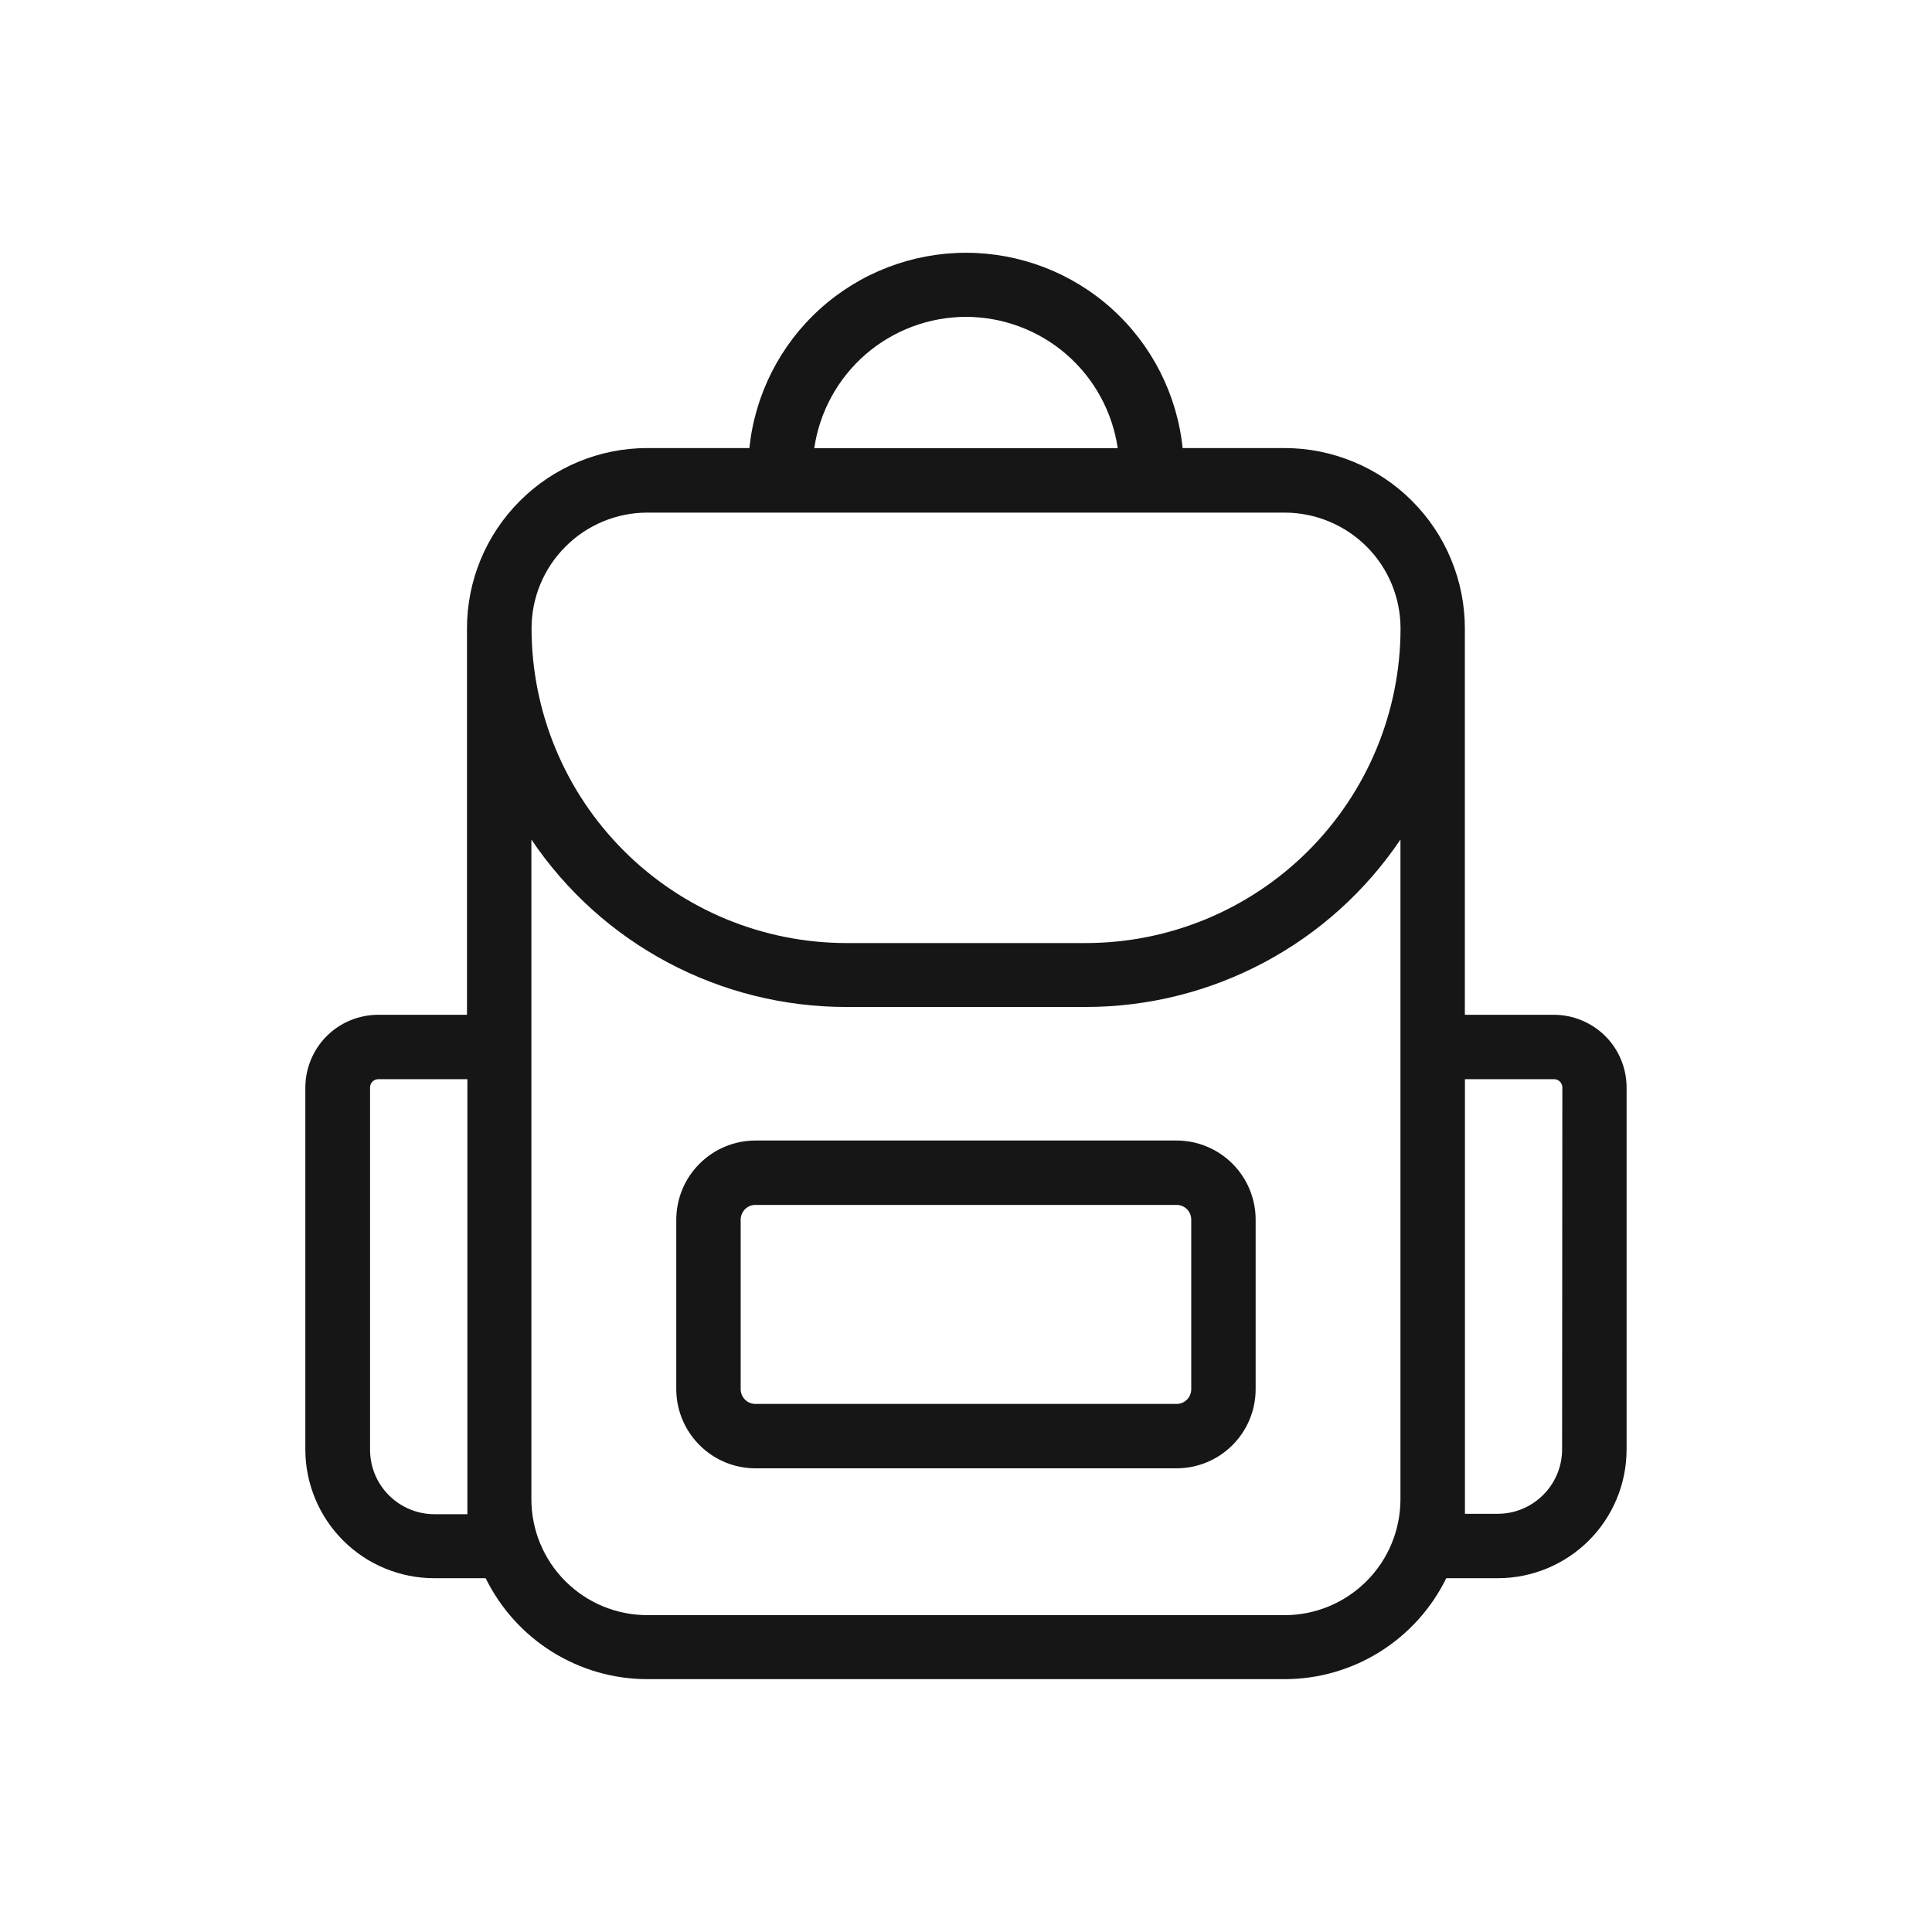
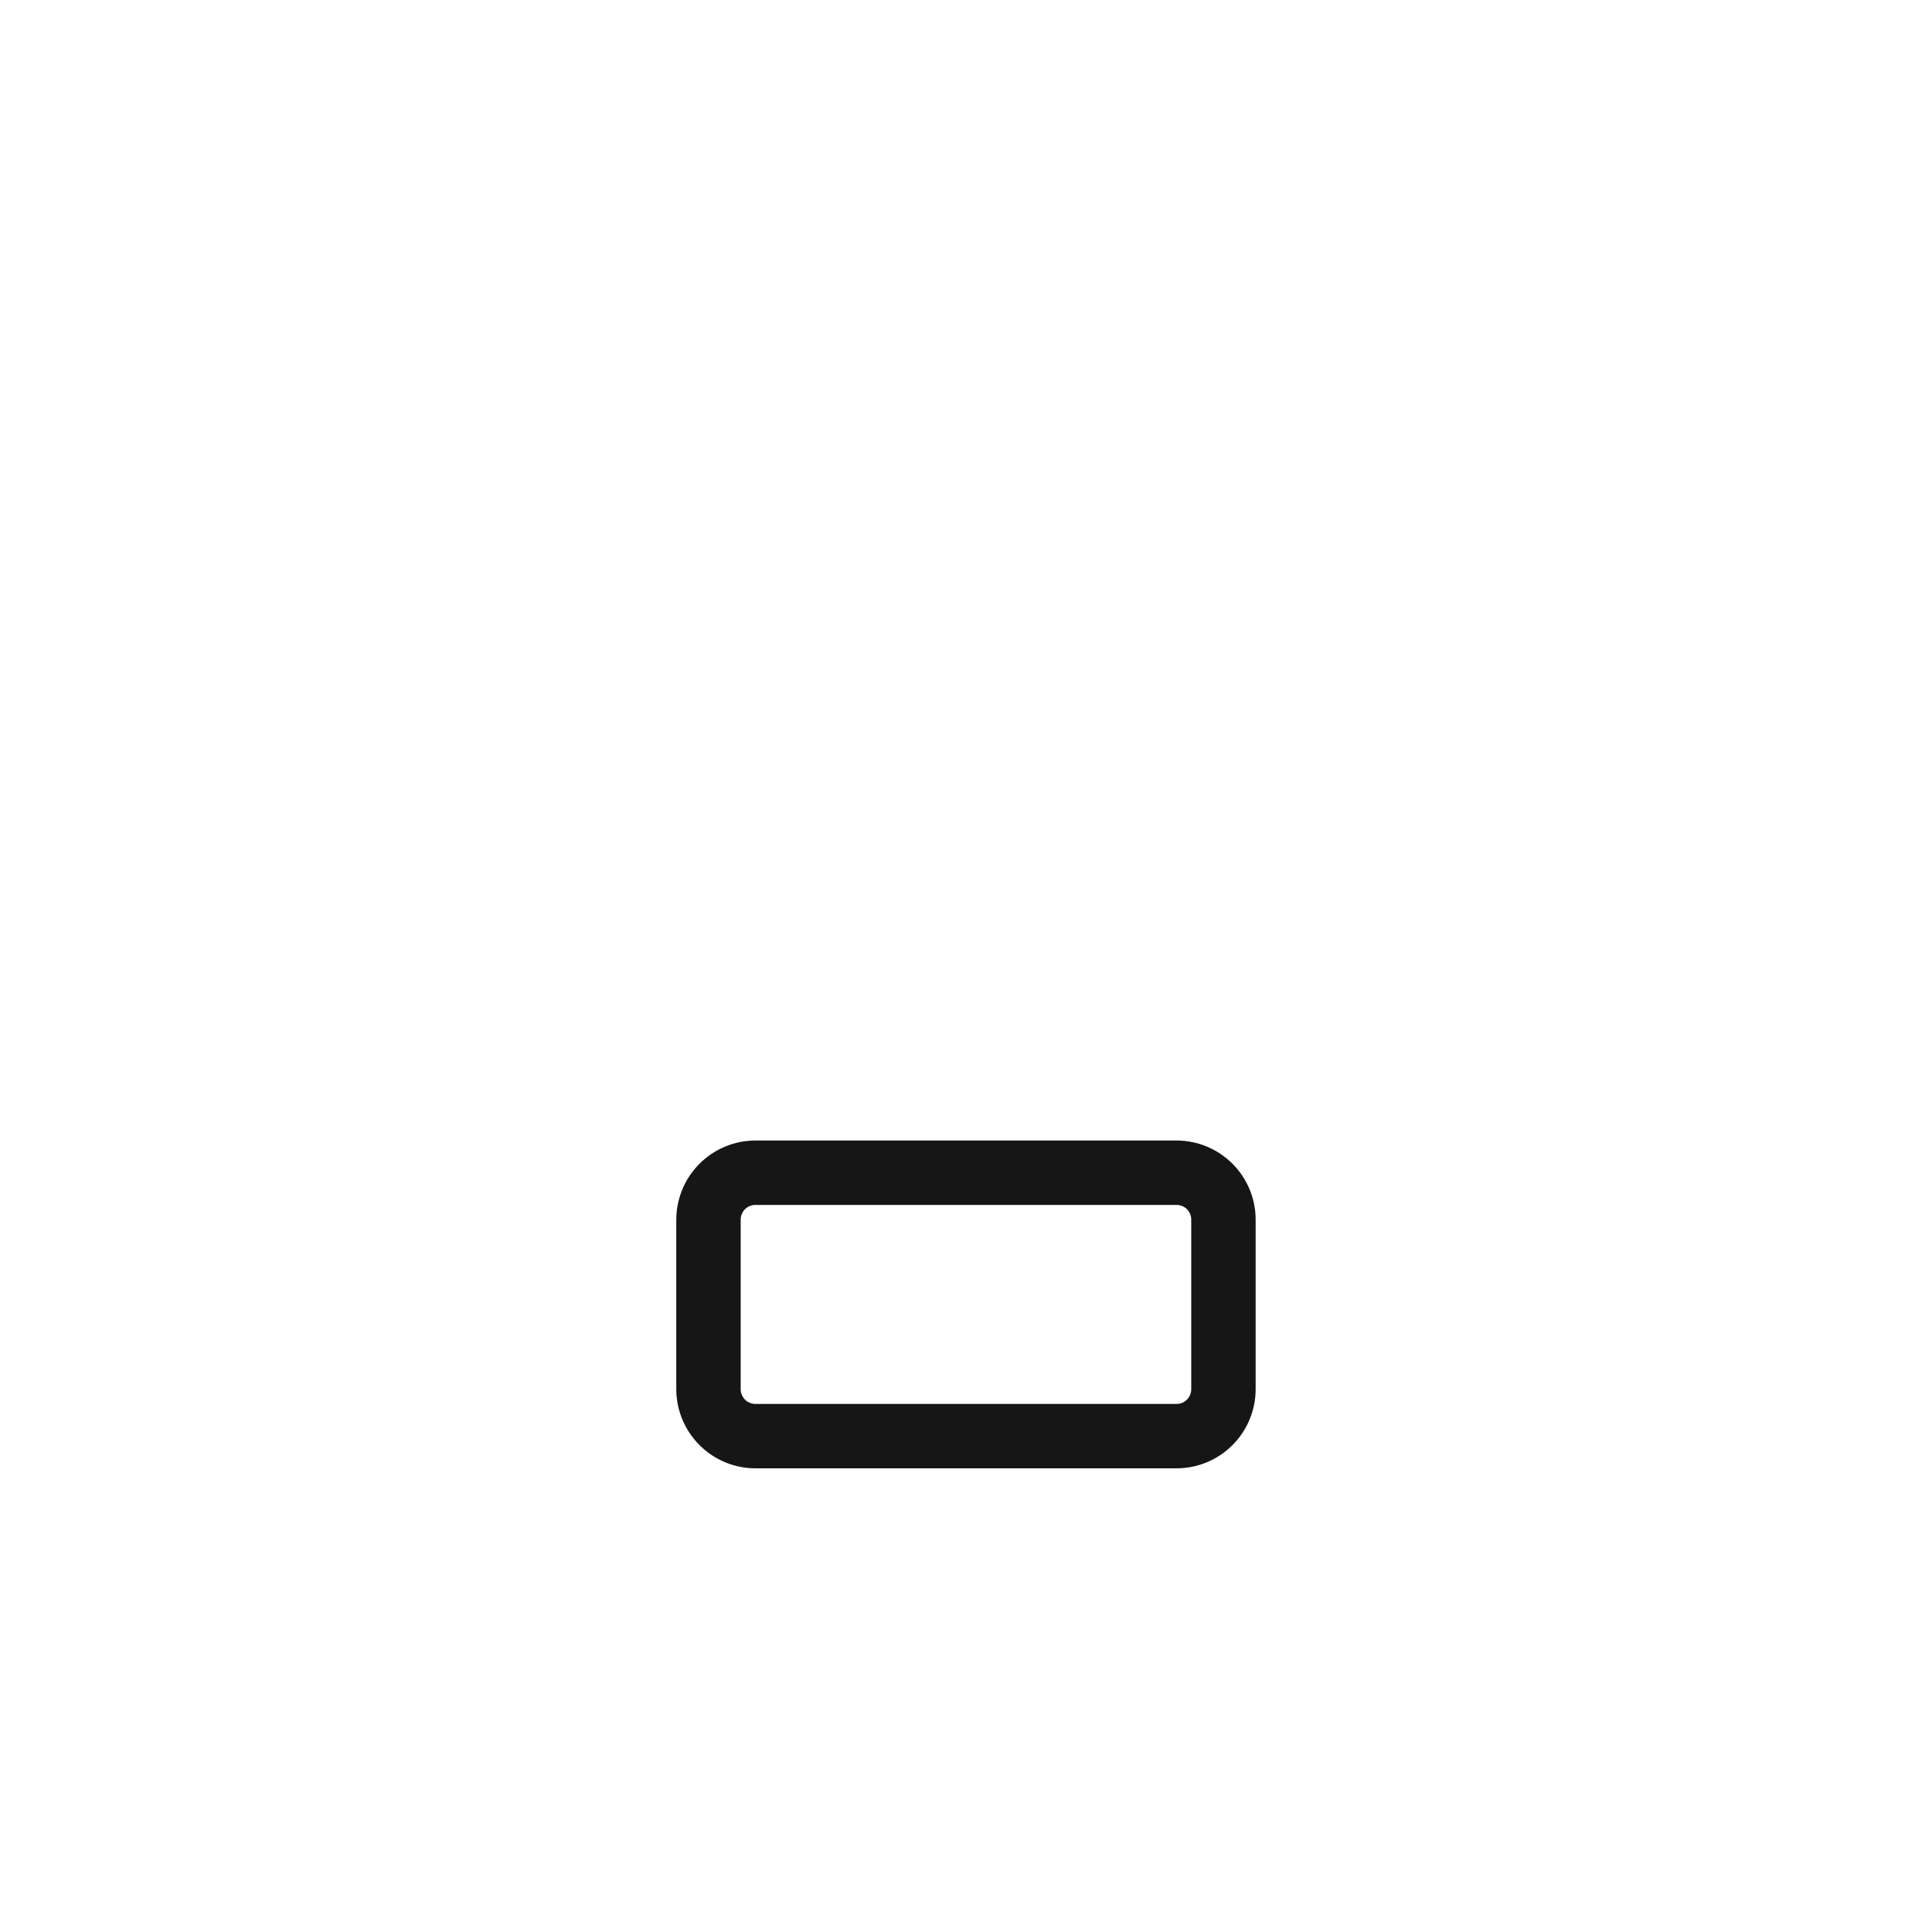
<svg xmlns="http://www.w3.org/2000/svg" width="24" height="24" viewBox="0 0 24 24" fill="none">
-   <path d="M19.304 12.606H18.197V7.806C18.197 7.512 18.139 7.221 18.026 6.949C17.914 6.677 17.749 6.431 17.541 6.223C17.333 6.014 17.086 5.849 16.814 5.737C16.542 5.624 16.251 5.566 15.957 5.566H14.691C14.622 4.901 14.309 4.284 13.812 3.836C13.315 3.388 12.669 3.14 12 3.14C11.331 3.14 10.685 3.388 10.188 3.836C9.691 4.284 9.378 4.901 9.309 5.566H8.041C7.447 5.566 6.878 5.802 6.458 6.223C6.037 6.643 5.801 7.212 5.801 7.806V12.606H4.696C4.457 12.607 4.227 12.702 4.058 12.871C3.889 13.04 3.794 13.27 3.793 13.509V18.005C3.793 18.429 3.962 18.836 4.262 19.136C4.411 19.285 4.587 19.403 4.781 19.483C4.975 19.563 5.183 19.605 5.393 19.605H6.033C6.218 19.981 6.503 20.297 6.858 20.519C7.213 20.741 7.623 20.859 8.041 20.859H15.958C16.377 20.859 16.787 20.741 17.142 20.519C17.496 20.297 17.782 19.981 17.966 19.605H18.606C19.031 19.605 19.438 19.436 19.738 19.136C20.038 18.836 20.206 18.429 20.206 18.005V13.509C20.206 13.27 20.111 13.04 19.942 12.871C19.772 12.702 19.543 12.607 19.304 12.606ZM12 3.936C12.458 3.937 12.9 4.102 13.246 4.401C13.592 4.701 13.819 5.115 13.885 5.568H10.115C10.181 5.115 10.408 4.701 10.754 4.401C11.1 4.102 11.542 3.937 12 3.936ZM8.041 6.368H15.958C16.34 6.368 16.706 6.52 16.977 6.79C17.247 7.06 17.398 7.426 17.398 7.808C17.397 8.845 16.984 9.838 16.25 10.571C15.517 11.303 14.523 11.715 13.486 11.715H10.514C9.477 11.714 8.483 11.302 7.75 10.569C7.017 9.837 6.604 8.843 6.603 7.806C6.603 7.425 6.755 7.059 7.025 6.79C7.294 6.52 7.66 6.368 8.041 6.368ZM5.801 18.81H5.397C5.184 18.81 4.981 18.725 4.831 18.575C4.681 18.425 4.597 18.222 4.597 18.01V13.509C4.597 13.482 4.607 13.456 4.627 13.436C4.646 13.417 4.672 13.406 4.699 13.406H5.806V18.81H5.801ZM15.957 20.064H8.041C7.66 20.064 7.293 19.912 7.023 19.642C6.753 19.372 6.601 19.006 6.601 18.624V10.429C7.033 11.07 7.615 11.595 8.297 11.957C8.979 12.32 9.739 12.509 10.512 12.509H13.486C14.259 12.509 15.019 12.32 15.701 11.957C16.383 11.595 16.965 11.07 17.397 10.429V18.626C17.396 19.007 17.245 19.373 16.975 19.642C16.705 19.912 16.34 20.064 15.958 20.064H15.957ZM19.405 18.005C19.405 18.217 19.32 18.421 19.17 18.57C19.02 18.721 18.817 18.805 18.605 18.805H18.198V13.406H19.305C19.333 13.406 19.359 13.417 19.378 13.436C19.397 13.456 19.408 13.482 19.408 13.509L19.405 18.005Z" fill="#161616" />
  <path d="M14.616 14.168H9.384C9.123 14.168 8.874 14.272 8.69 14.456C8.505 14.64 8.402 14.89 8.401 15.15V17.264C8.403 17.523 8.508 17.771 8.692 17.954C8.876 18.137 9.124 18.24 9.384 18.24H14.616C14.876 18.24 15.126 18.136 15.31 17.952C15.494 17.768 15.598 17.518 15.598 17.258V15.15C15.598 14.89 15.494 14.64 15.31 14.456C15.126 14.272 14.876 14.168 14.616 14.168ZM14.798 17.264C14.796 17.311 14.777 17.356 14.742 17.389C14.709 17.422 14.663 17.44 14.616 17.44H9.384C9.335 17.44 9.289 17.421 9.255 17.387C9.221 17.352 9.201 17.306 9.201 17.258V15.15C9.201 15.102 9.221 15.056 9.255 15.021C9.289 14.987 9.335 14.968 9.384 14.968H14.616C14.664 14.968 14.71 14.987 14.745 15.021C14.779 15.056 14.798 15.102 14.798 15.15V17.264Z" fill="#161616" />
</svg>